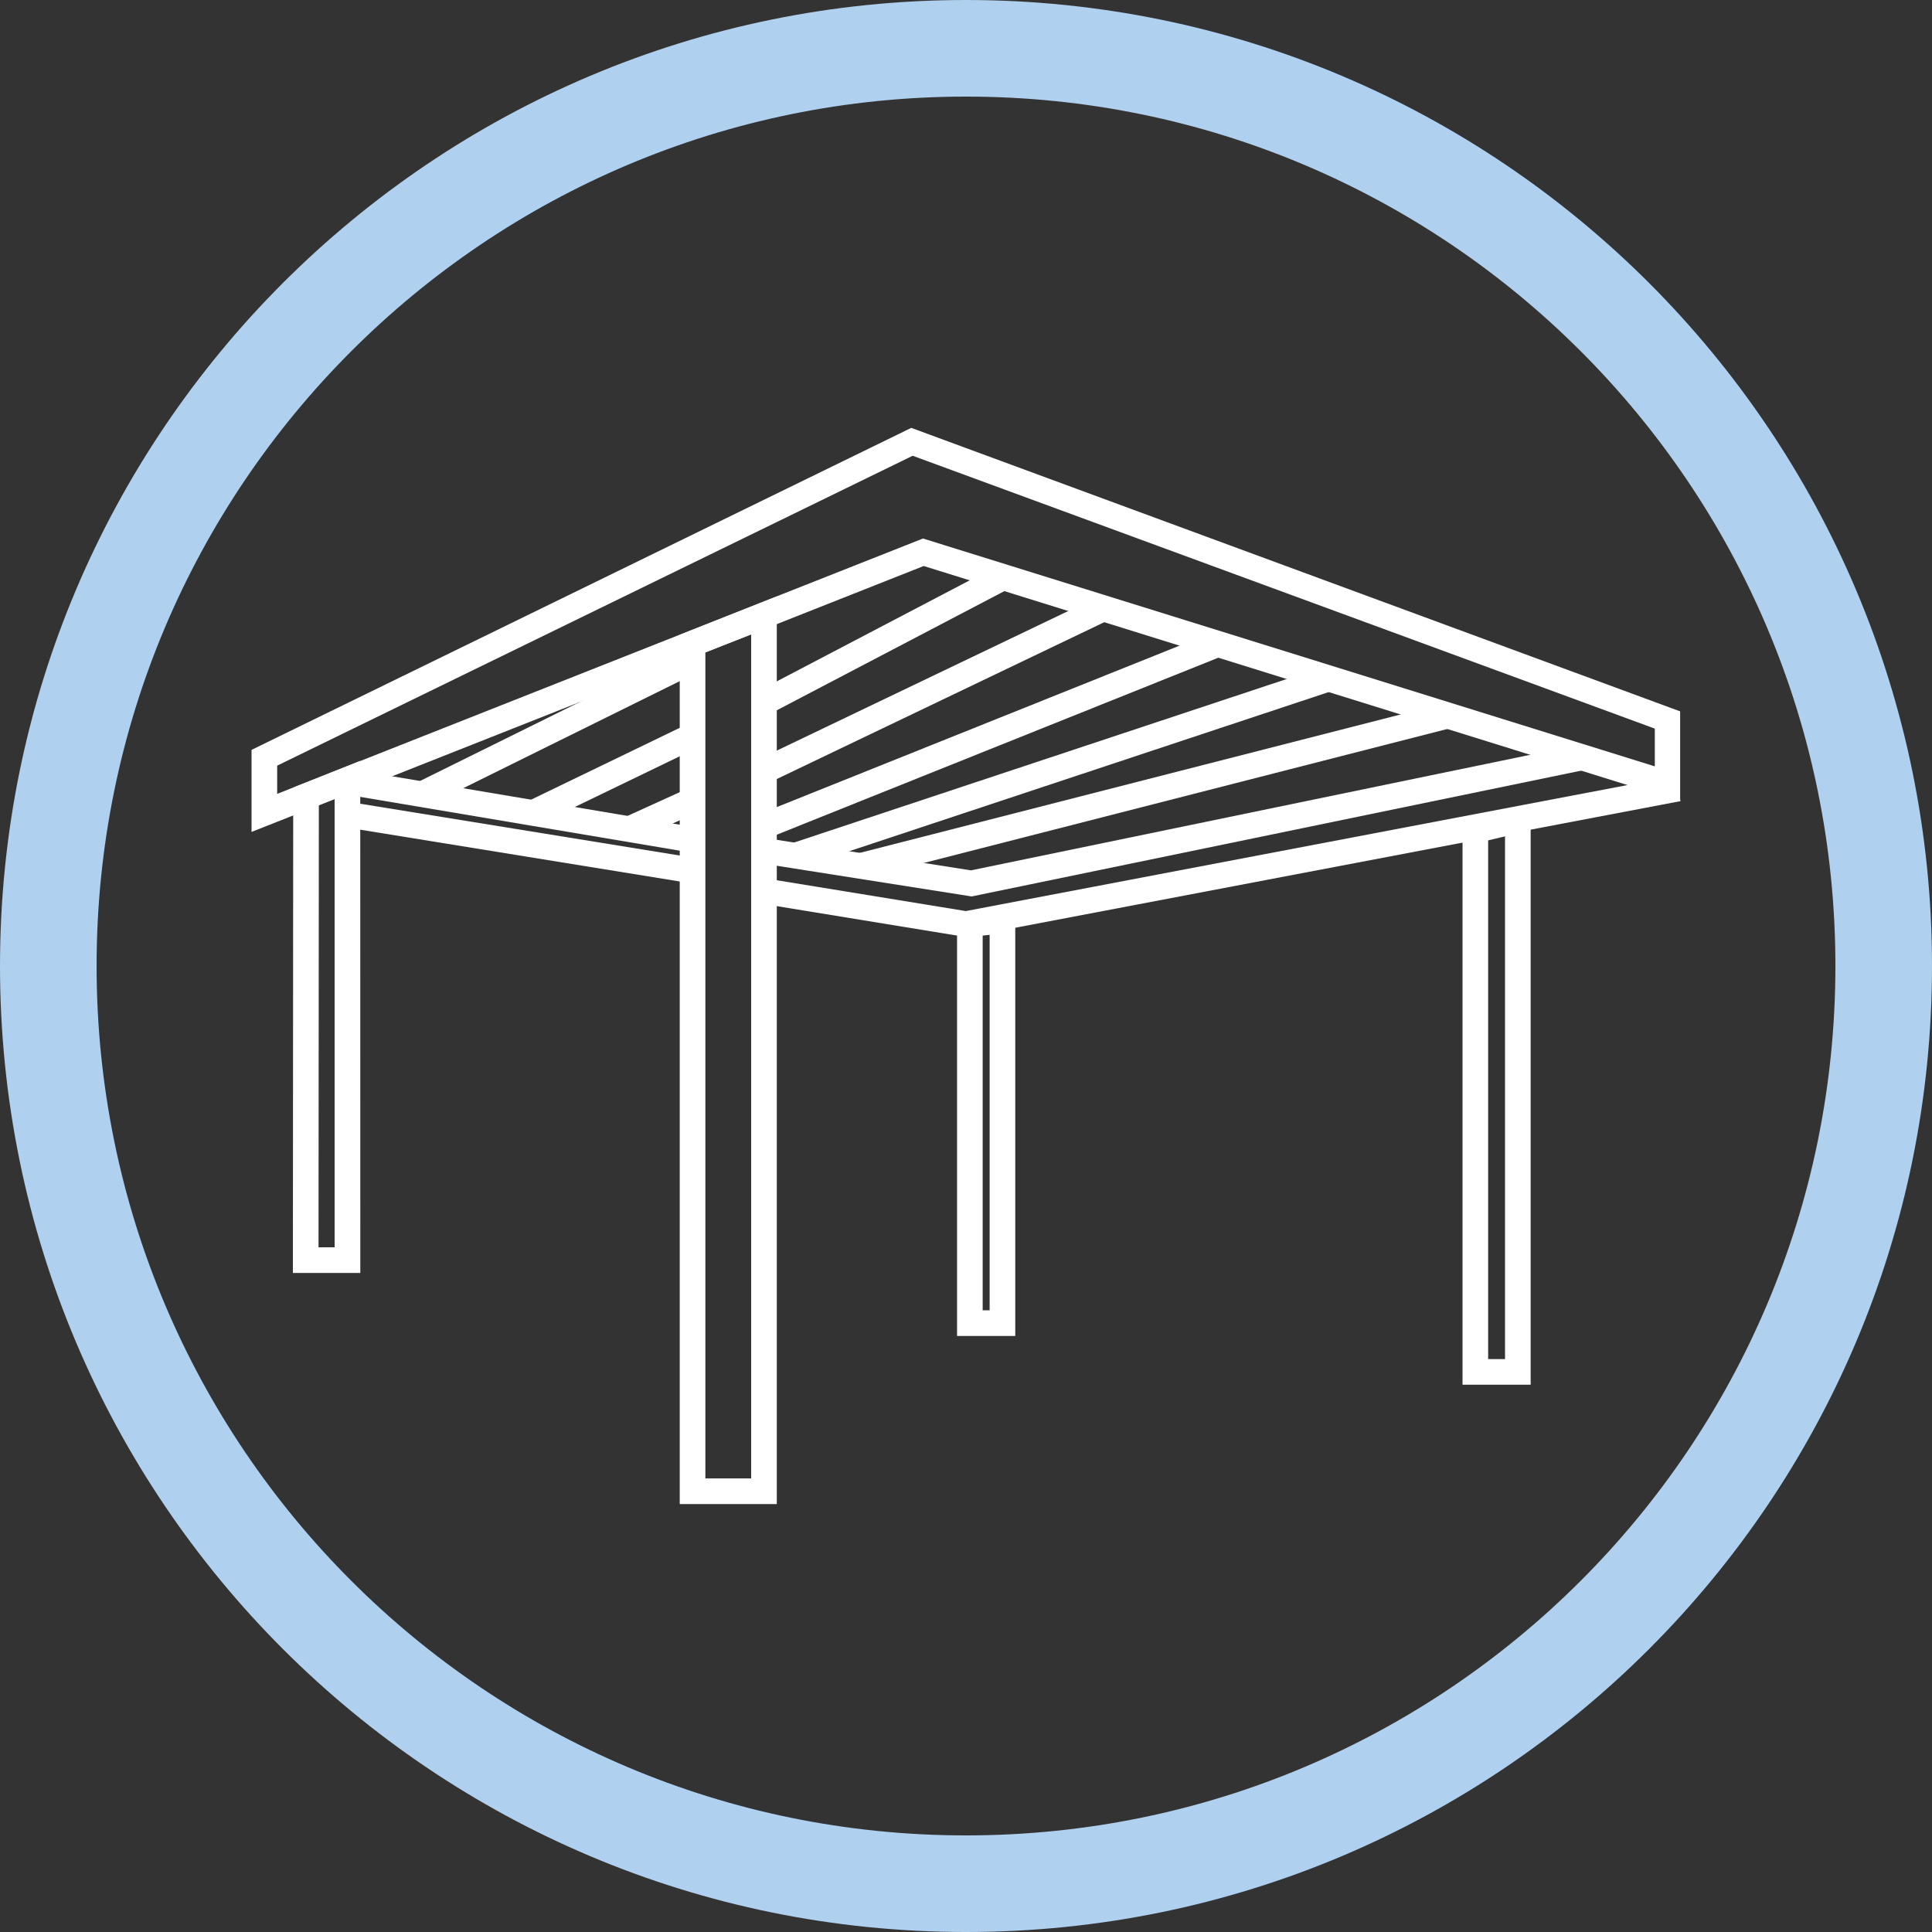
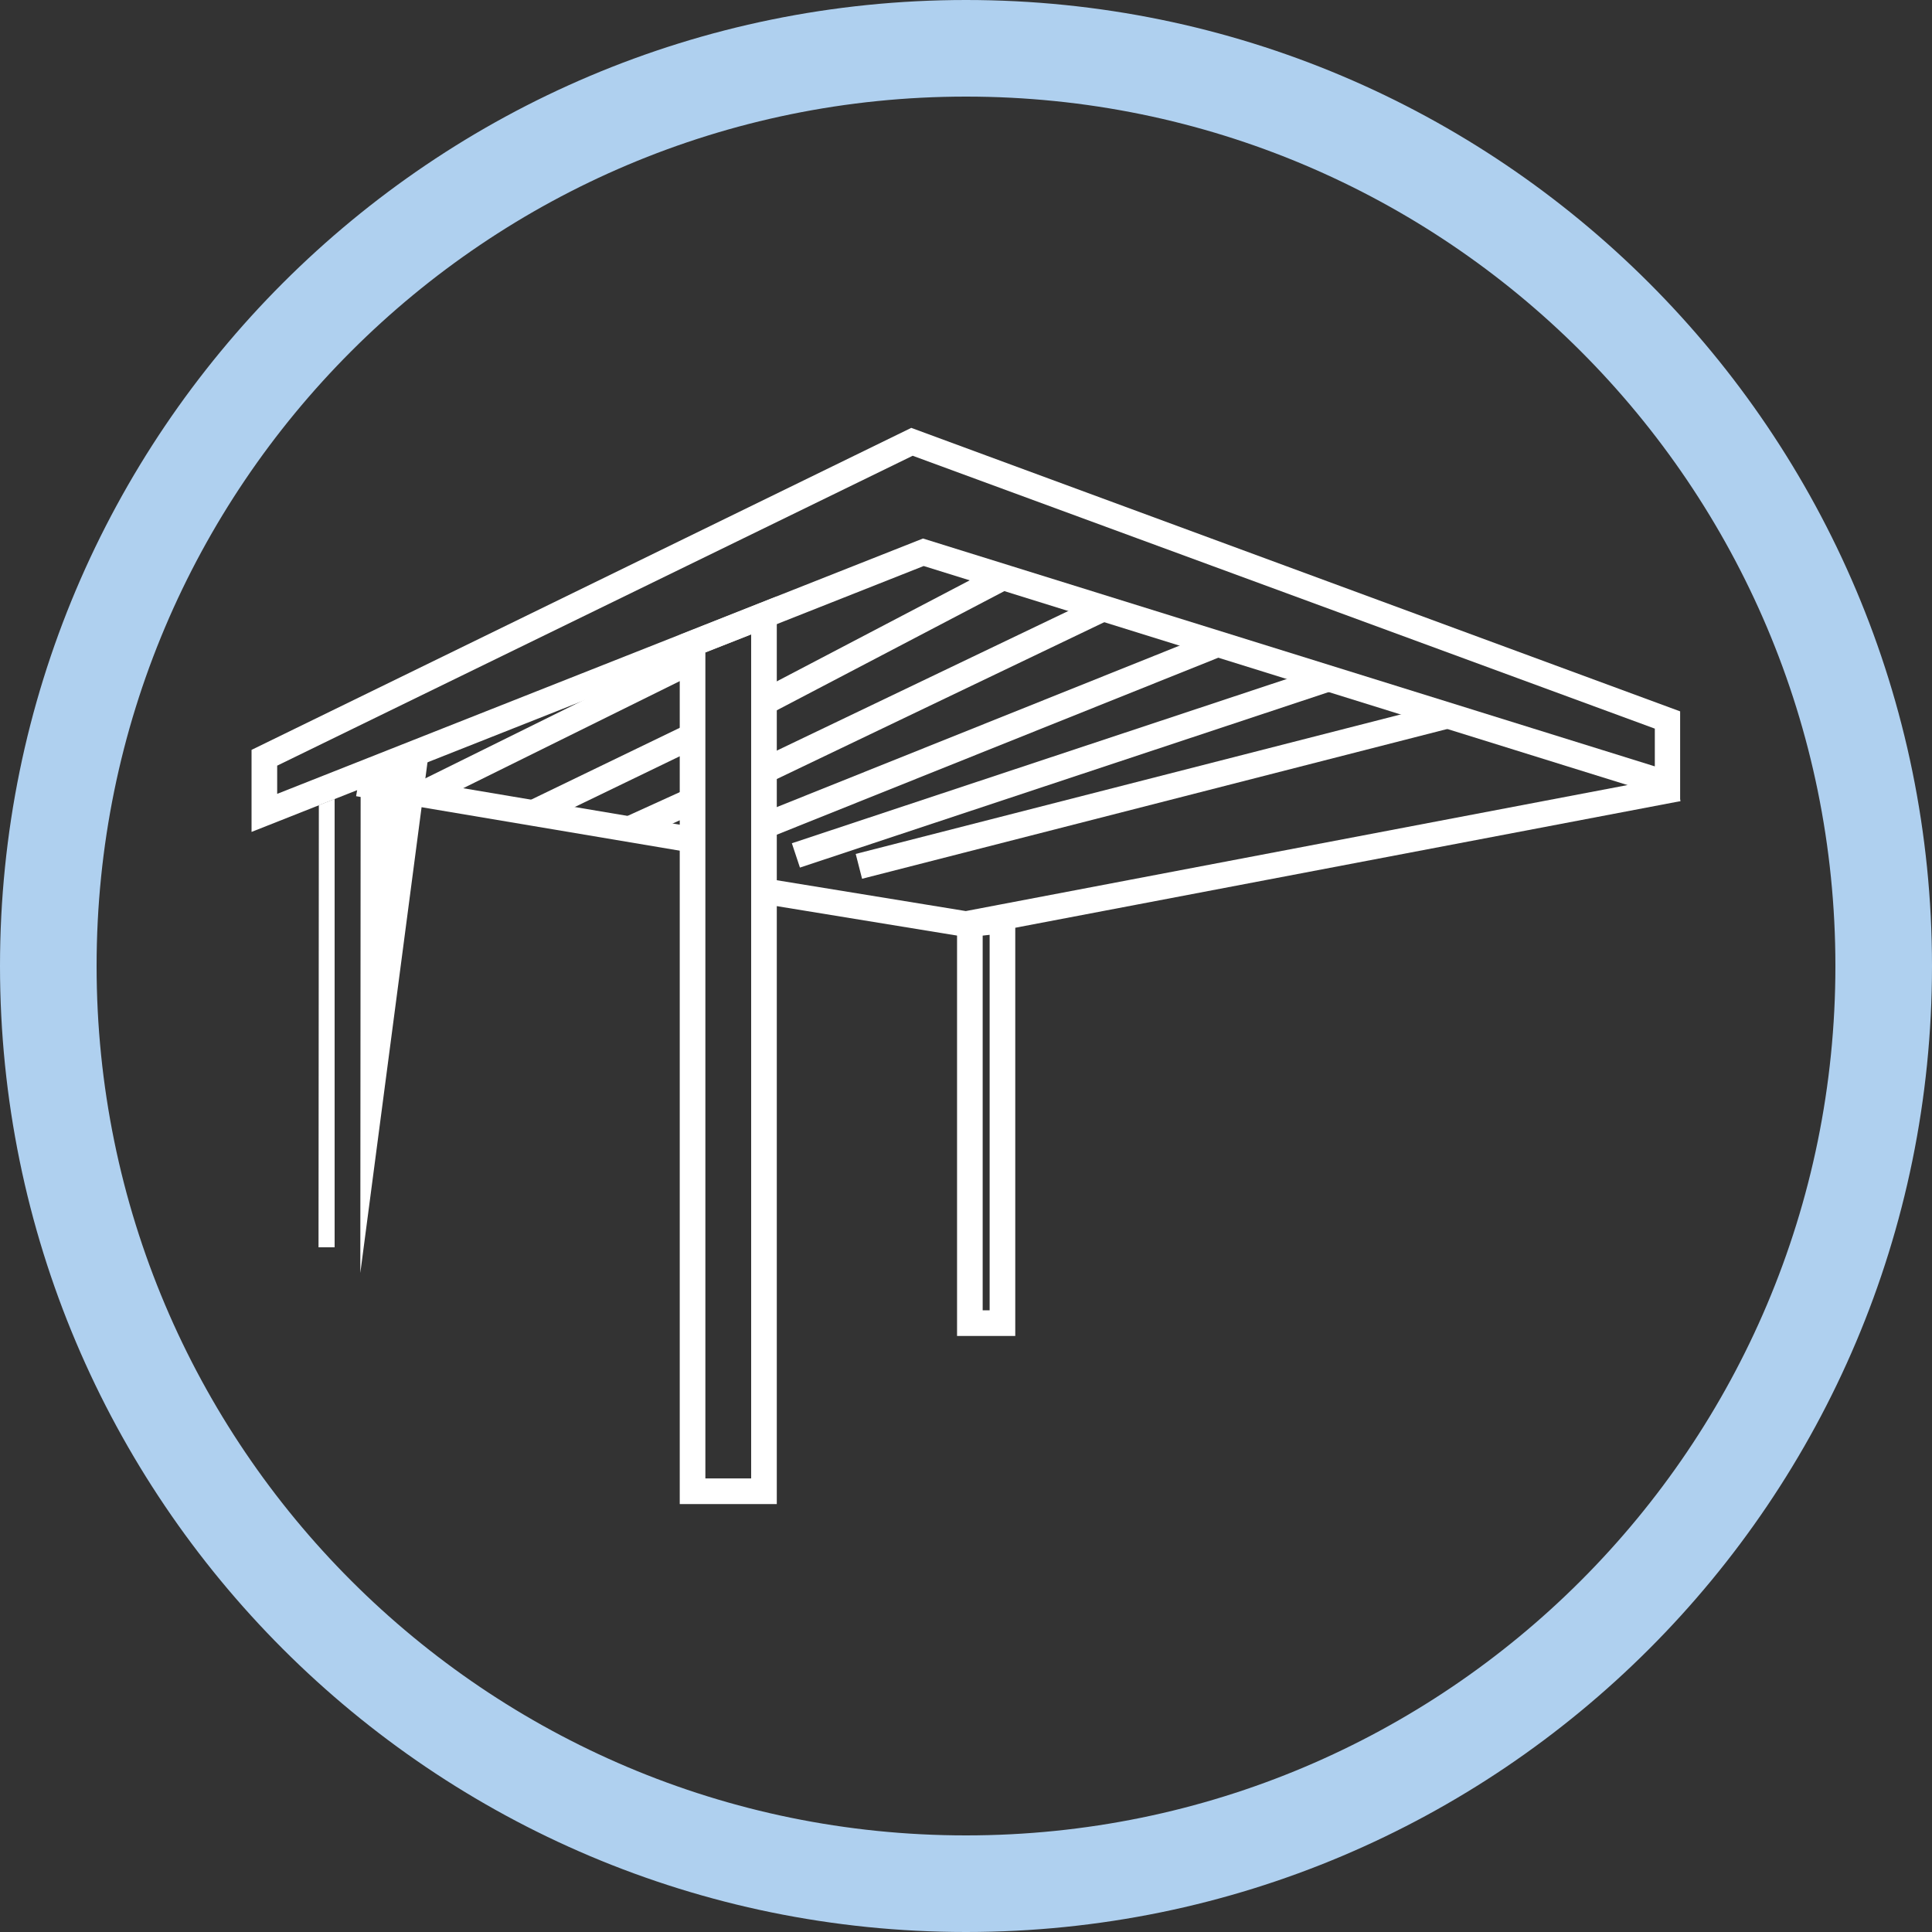
<svg xmlns="http://www.w3.org/2000/svg" id="Calque_1" x="0px" y="0px" viewBox="0 0 300 300" style="enable-background:new 0 0 300 300;" xml:space="preserve">
  <rect x="0" y="0" width="300" height="300" fill="#333333" stroke="none" />
  <style type="text/css">	.st0{fill:#AFD0EF;}	.st1{fill:#FFFFFF;}</style>
  <g id="Calque_1_00000134934543124948146240000013652579699347783301_">
    <path class="st0" d="M150,300C67.16,300,0,232.84,0,150S67.16,0,150,0s150,67.16,150,150S232.84,300,150,300z M285,150  c0-74.56-60.44-135-135-135S15,75.44,15,150s60.44,135,135,135S285,224.56,285,150z" />
  </g>
  <g id="Calque_2_00000130635053785511357210000002669554794217402503_">
    <path class="st1" d="M39.06,129.18v-12.74l102.44-50l119.39,44.02v13.99L143.43,87.89L39.06,129.18z M43.04,118.89v4.38  l100.28-39.65L256.96,119v-5.86L141.72,70.77L43.04,118.89z" />
-     <path class="st1" d="M55.95,197.66H45.48l0.05-75.37l10.41-4.15L55.95,197.66L55.95,197.66z M49.46,193.68h2.5v-69.62l-2.45,0.97  L49.46,193.68z" />
+     <path class="st1" d="M55.95,197.66l0.05-75.37l10.41-4.15L55.95,197.66L55.95,197.66z M49.46,193.68h2.5v-69.62l-2.45,0.97  L49.46,193.68z" />
    <path class="st1" d="M120.62,233.55h-15.07V98.58l15.07-5.97V233.55z M109.53,229.57h7.11V98.52l-7.11,2.79V229.57z" />
    <polygon class="st1" points="150.03,145.51 119.37,140.5 119.99,136.58 149.97,141.47 260.2,120.48 260.94,124.4  " />
-     <polygon class="st1" points="150.88,139.2 118.29,134.07 118.92,130.14 150.77,135.15 245.19,115.64 245.98,119.57  " />
-     <rect x="78.88" y="105.36" transform="matrix(0.16 -0.987 0.987 0.16 -61.303 189.729)" class="st1" width="3.98" height="51.08" />
    <rect x="79" y="100.24" transform="matrix(0.166 -0.986 0.986 0.166 -56.654 184.887)" class="st1" width="3.98" height="51.41" />
    <path class="st1" d="M157.65,207.45h-9.04V141.7l9.04-1.02V207.45z M152.59,203.46h1.08v-58.3l-1.08,0.12V203.46z" />
-     <path class="st1" d="M237.68,215.02H227.1v-87.7l10.58-2.45L237.68,215.02L237.68,215.02z M231.08,211.04h2.62v-81.17l-2.62,0.62  V211.04z" />
    <rect x="116.98" y="112.01" transform="matrix(0.928 -0.372 0.372 0.928 -31.299 65.574)" class="st1" width="75.03" height="3.98" />
    <rect x="121.35" y="117.18" transform="matrix(0.949 -0.315 0.315 0.949 -29.113 57.962)" class="st1" width="87.31" height="3.98" />
    <rect x="131.89" y="120.77" transform="matrix(0.969 -0.248 0.248 0.969 -24.877 48.28)" class="st1" width="94.14" height="3.98" />
    <rect x="116.85" y="104.89" transform="matrix(0.902 -0.432 0.432 0.902 -31.929 73.302)" class="st1" width="56.82" height="3.98" />
    <rect x="116.87" y="97.17" transform="matrix(0.886 -0.464 0.464 0.886 -30.328 75.148)" class="st1" width="41.13" height="3.98" />
    <rect x="81.09" y="118.49" transform="matrix(0.9 -0.435 0.435 0.9 -42.976 53.249)" class="st1" width="27.42" height="3.98" />
    <rect x="97.33" y="124.62" transform="matrix(0.91 -0.414 0.414 0.91 -43.249 53.824)" class="st1" width="10.23" height="3.98" />
    <rect x="63.29" y="111.09" transform="matrix(0.896 -0.443 0.443 0.896 -41.159 49.997)" class="st1" width="46.25" height="3.98" />
  </g>
</svg>